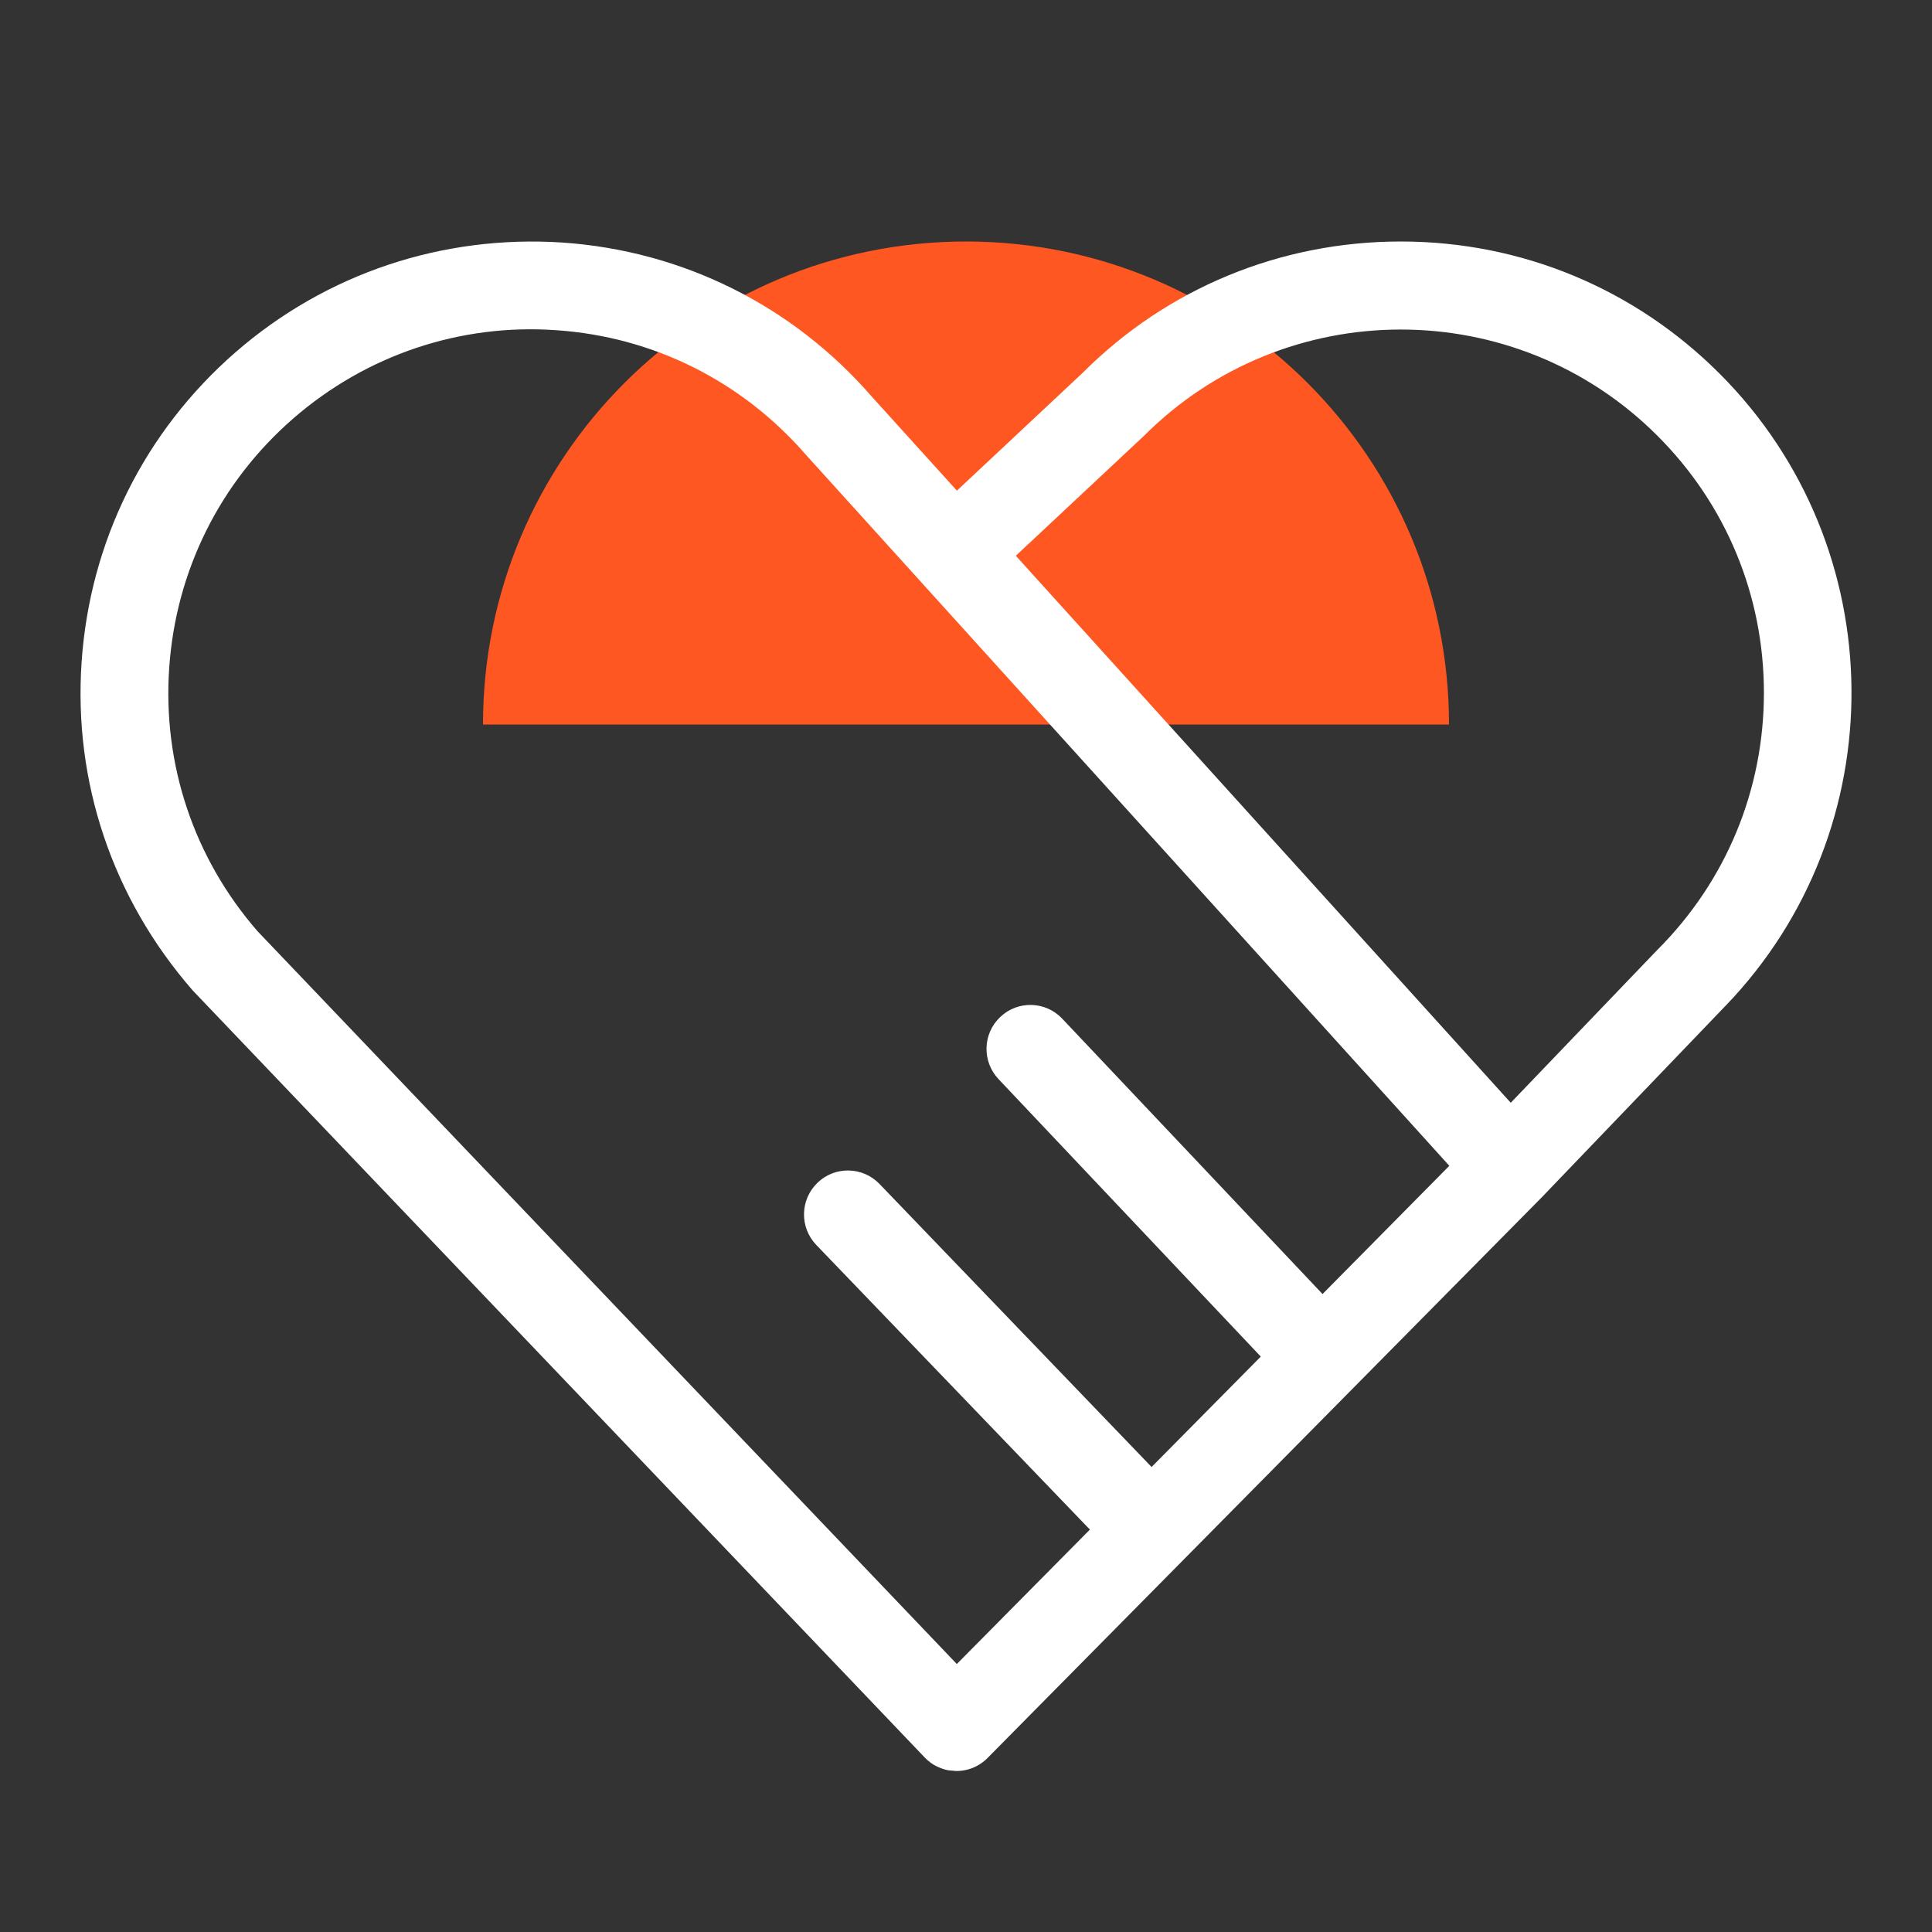
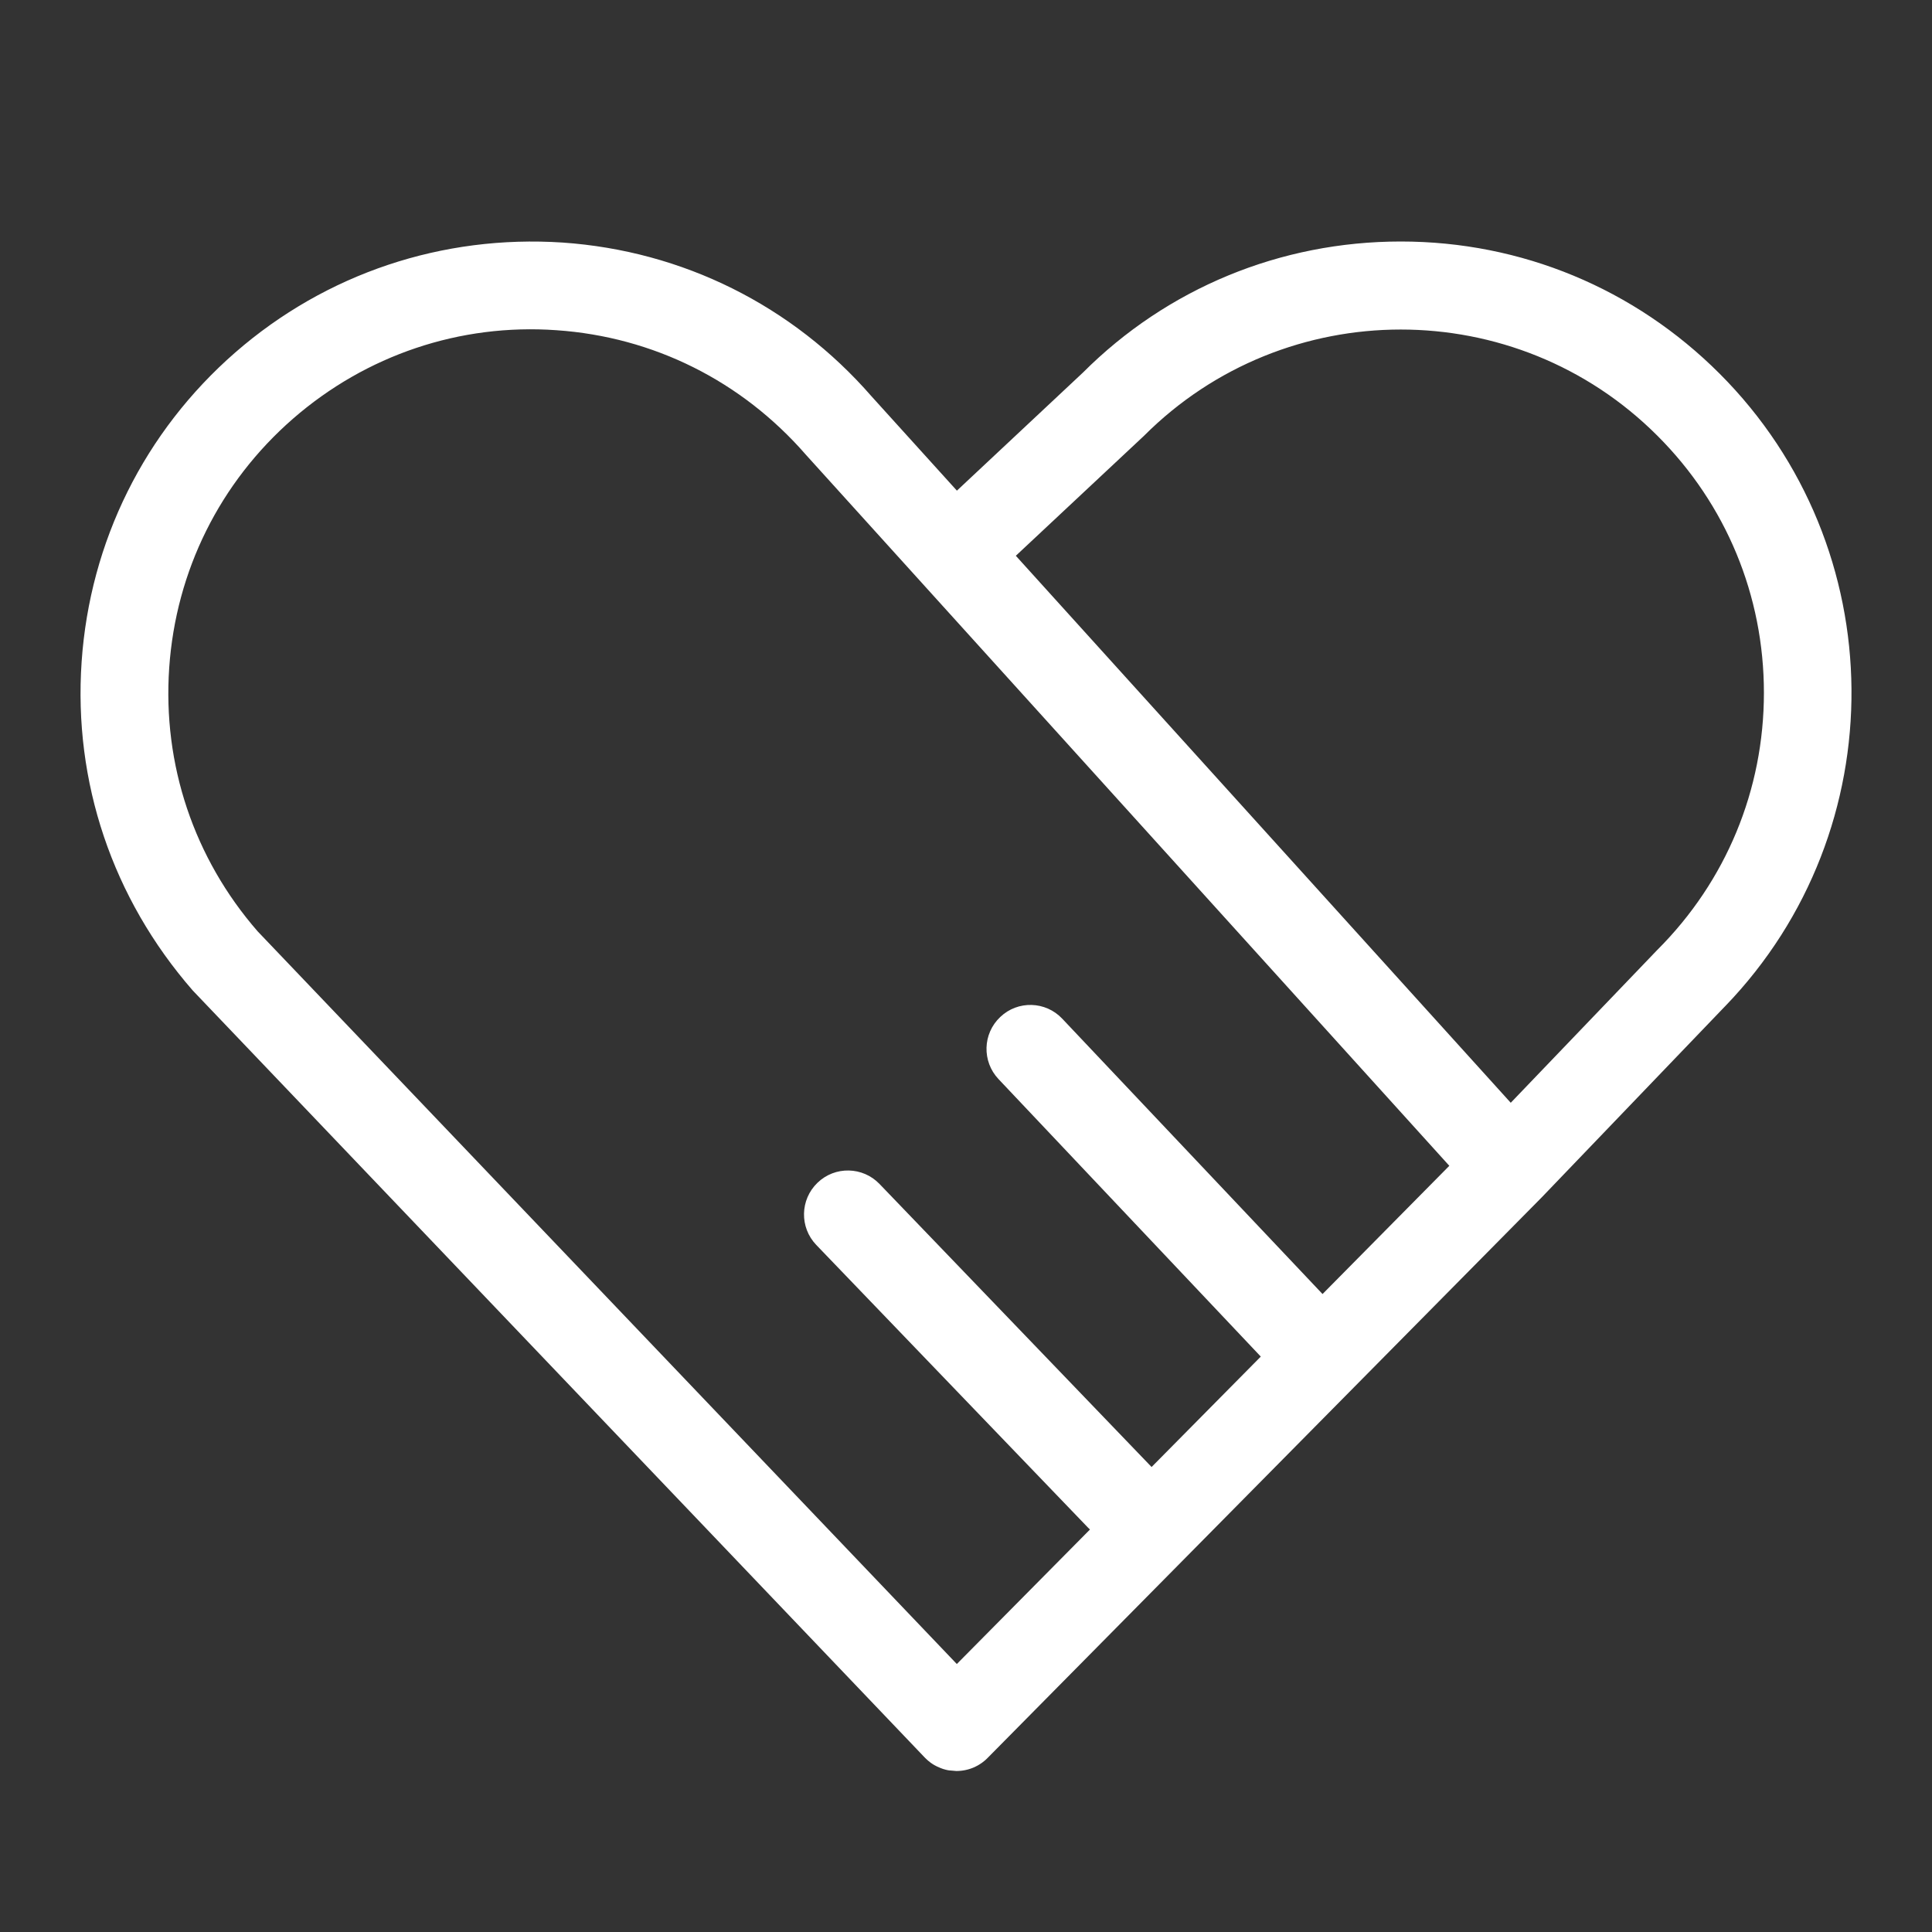
<svg xmlns="http://www.w3.org/2000/svg" width="24px" height="24px" viewBox="0 0 24 24" version="1.1">
  <rect x="0" y="0" width="24" height="24" fill="#333333" stroke="none" />
  <title>icon/24x24/xjjl-white-o</title>
  <g id="icon/24x24/xjjl-white-o" stroke="none" stroke-width="1" fill="none" fill-rule="evenodd">
-     <path d="M6,9 L18,9 C18,5.686 15.314,3 12,3 C8.686,3 6,5.686 6,9" id="Fill-1" fill="#FF5722" />
    <path d="M19.143,14.883 L12.268,21.838 C12.262,21.845 12.259,21.847 12.257,21.849 L12.223,21.877 L12.2,21.896 C12.199,21.898 12.197,21.899 12.195,21.9 L12.257,21.849 C12.228,21.877 12.196,21.901 12.163,21.921 C12.149,21.93 12.134,21.938 12.119,21.945 C12.115,21.947 12.11,21.949 12.105,21.952 C12.034,21.984 11.957,22 11.88,22 L11.811,21.994 L11.794,21.993 C11.779,21.991 11.763,21.988 11.748,21.984 C11.736,21.981 11.724,21.977 11.712,21.973 L11.748,21.984 C11.727,21.979 11.706,21.972 11.686,21.964 C11.67,21.958 11.654,21.951 11.638,21.943 C11.616,21.932 11.602,21.924 11.589,21.916 C11.579,21.91 11.57,21.903 11.561,21.897 C11.549,21.888 11.538,21.879 11.527,21.87 C11.516,21.861 11.507,21.852 11.497,21.842 C11.49,21.836 11.488,21.833 11.486,21.831 L2.395,12.305 C1.395,11.158 0.911,9.713 1.014,8.22 C1.117,6.726 1.795,5.362 2.923,4.378 C4.052,3.395 5.499,2.915 6.988,3.013 C8.481,3.116 9.844,3.795 10.827,4.924 L11.887,6.095 L13.452,4.629 C14.497,3.583 15.904,3 17.401,3 C18.897,3 20.304,3.583 21.362,4.642 C23.522,6.804 23.546,10.307 21.432,12.498 C21.429,12.5 21.427,12.503 21.425,12.505 L19.149,14.877 L19.143,14.883 Z M3.64,5.201 C2.731,5.993 2.185,7.092 2.102,8.295 C2.019,9.498 2.409,10.661 3.201,11.57 L11.886,20.671 L13.54,19 C13.532,18.993 13.524,18.985 13.516,18.977 L10.14,15.465 C9.931,15.247 9.938,14.902 10.155,14.693 C10.372,14.483 10.718,14.491 10.926,14.708 L14.302,18.22 L14.305,18.224 L15.662,16.852 L12.404,13.405 C12.197,13.186 12.206,12.84 12.426,12.633 C12.643,12.426 12.989,12.435 13.196,12.655 L16.429,16.075 L18.004,14.482 L10.011,5.649 C9.213,4.732 8.116,4.185 6.913,4.102 C5.715,4.017 4.549,4.41 3.64,5.201 Z M14.211,5.414 L12.619,6.904 L18.767,13.699 L20.583,11.805 C20.585,11.803 20.588,11.8 20.59,11.798 C21.443,10.945 21.912,9.811 21.912,8.606 C21.912,7.4 21.443,6.266 20.59,5.414 C18.831,3.653 15.969,3.654 14.211,5.414 Z" id="Combined-Shape" fill="#FFFFFF" />
  </g>
</svg>